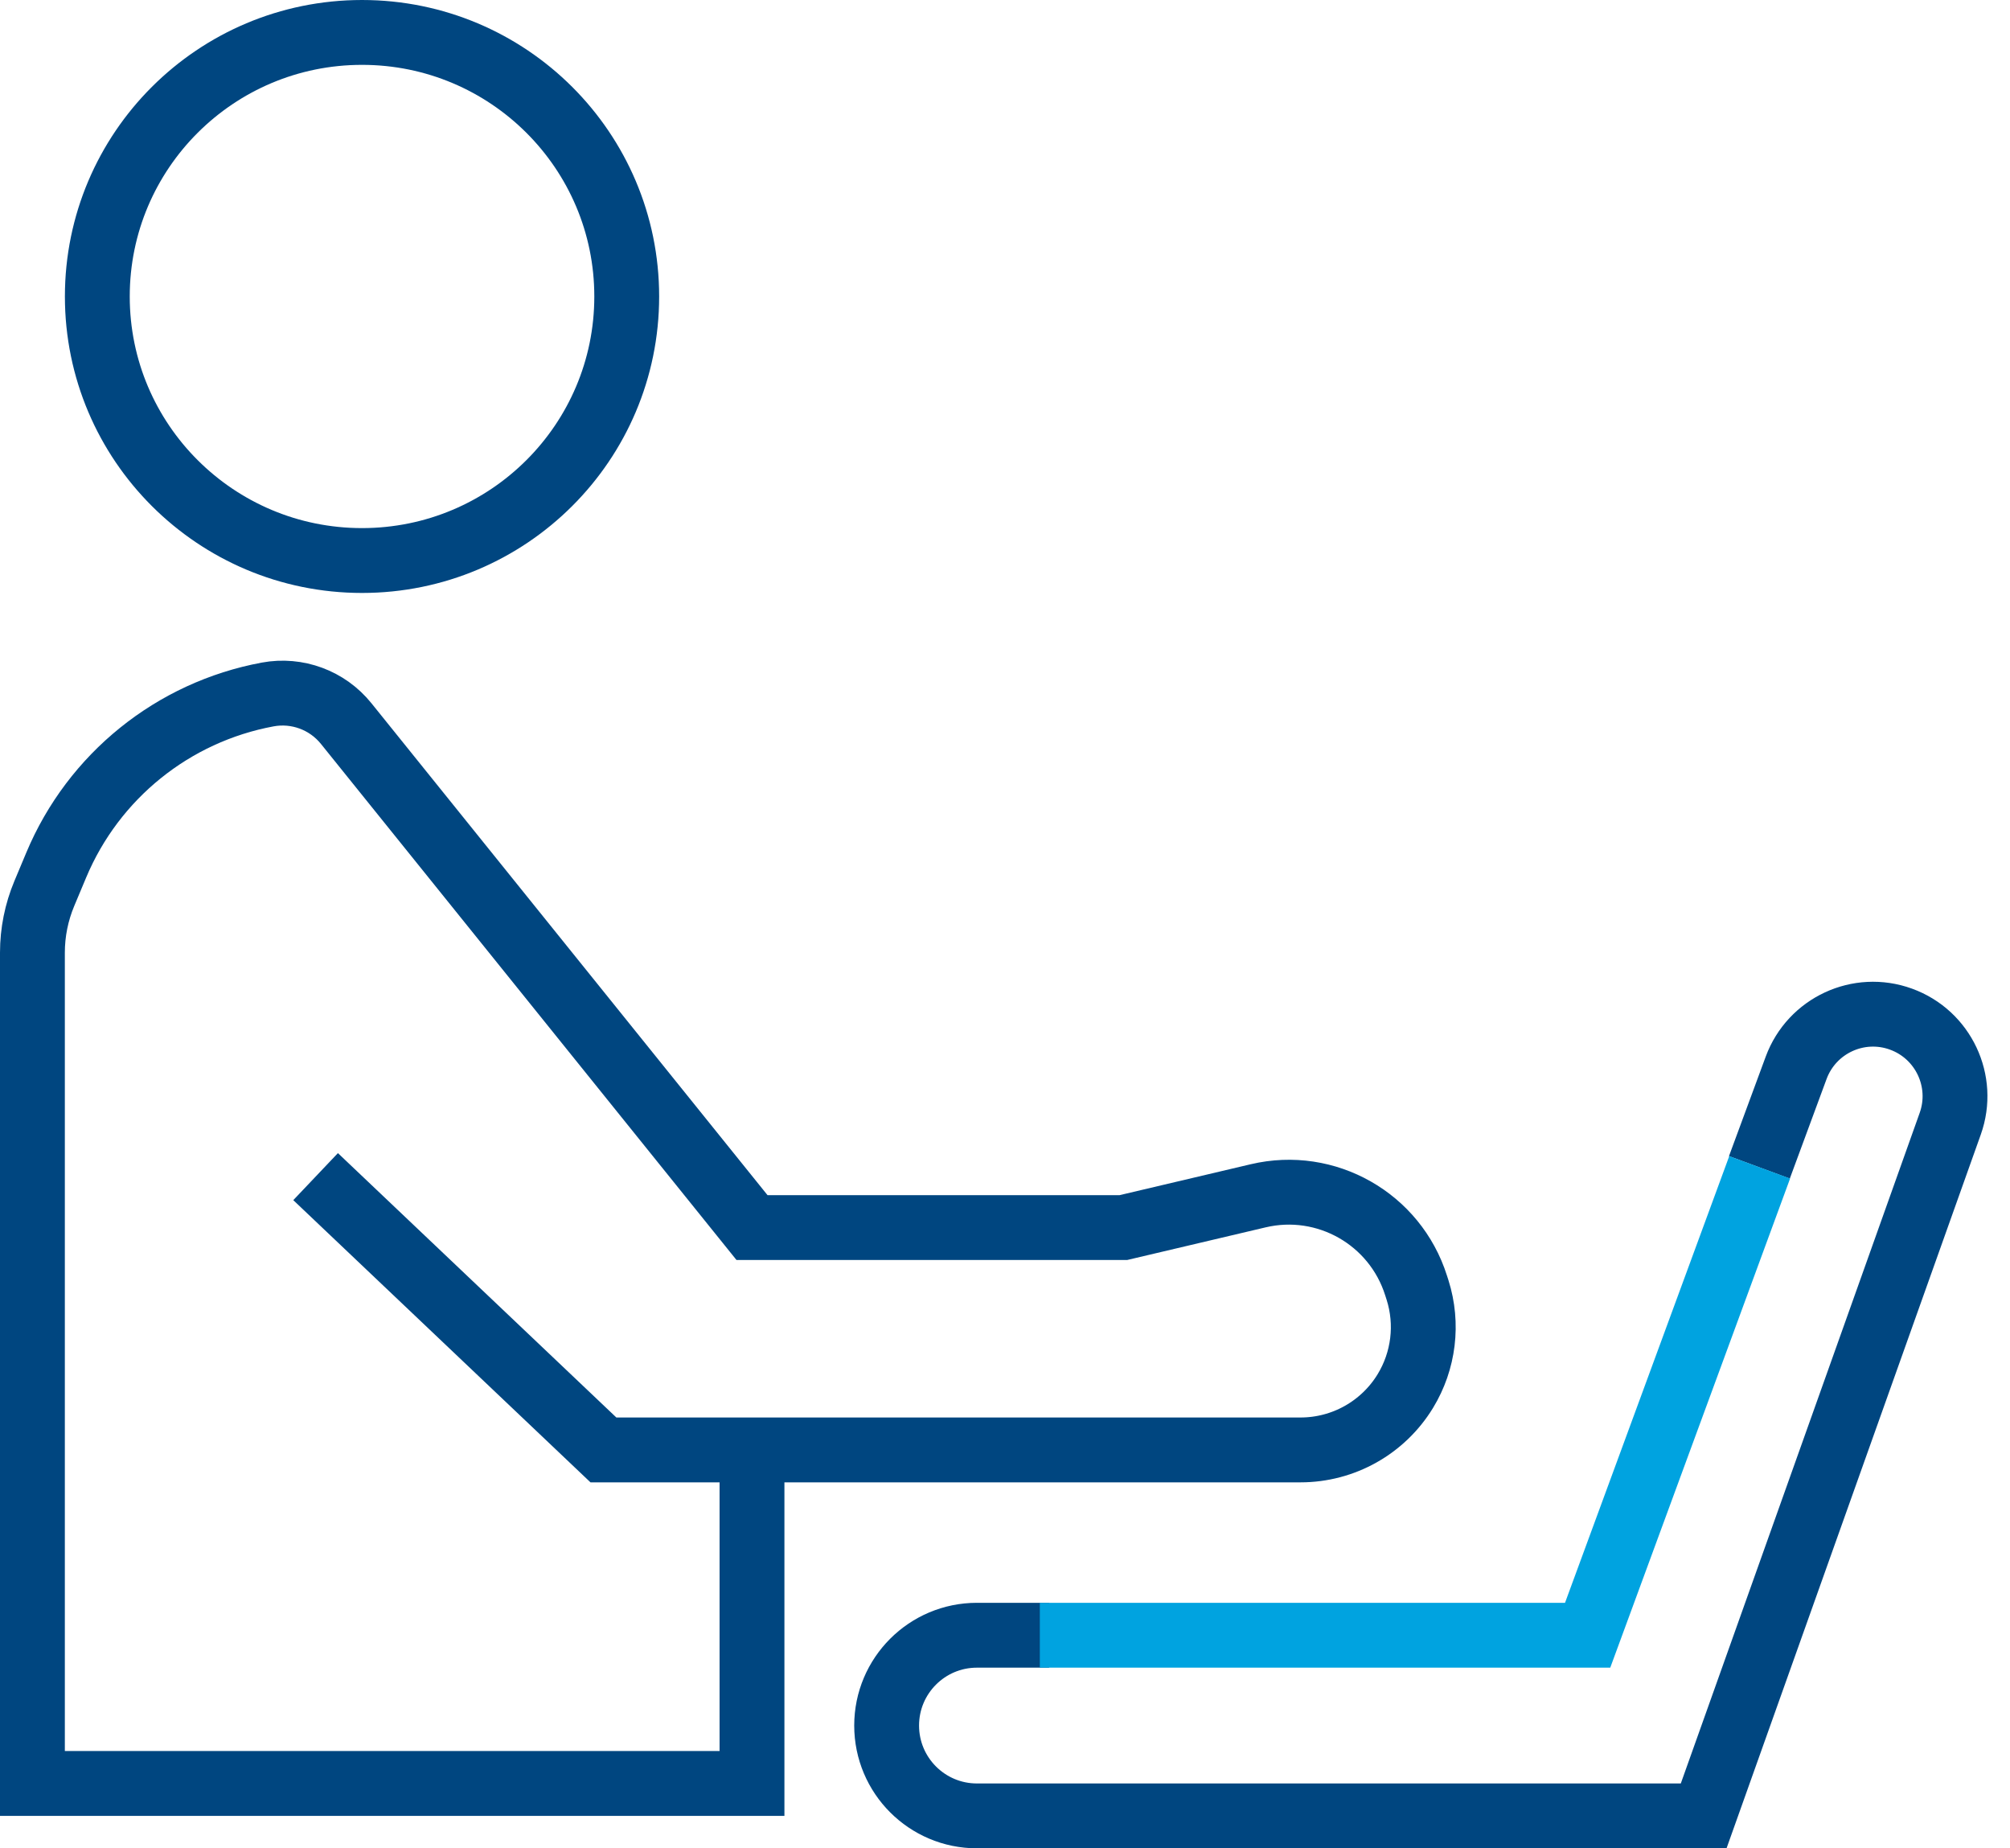
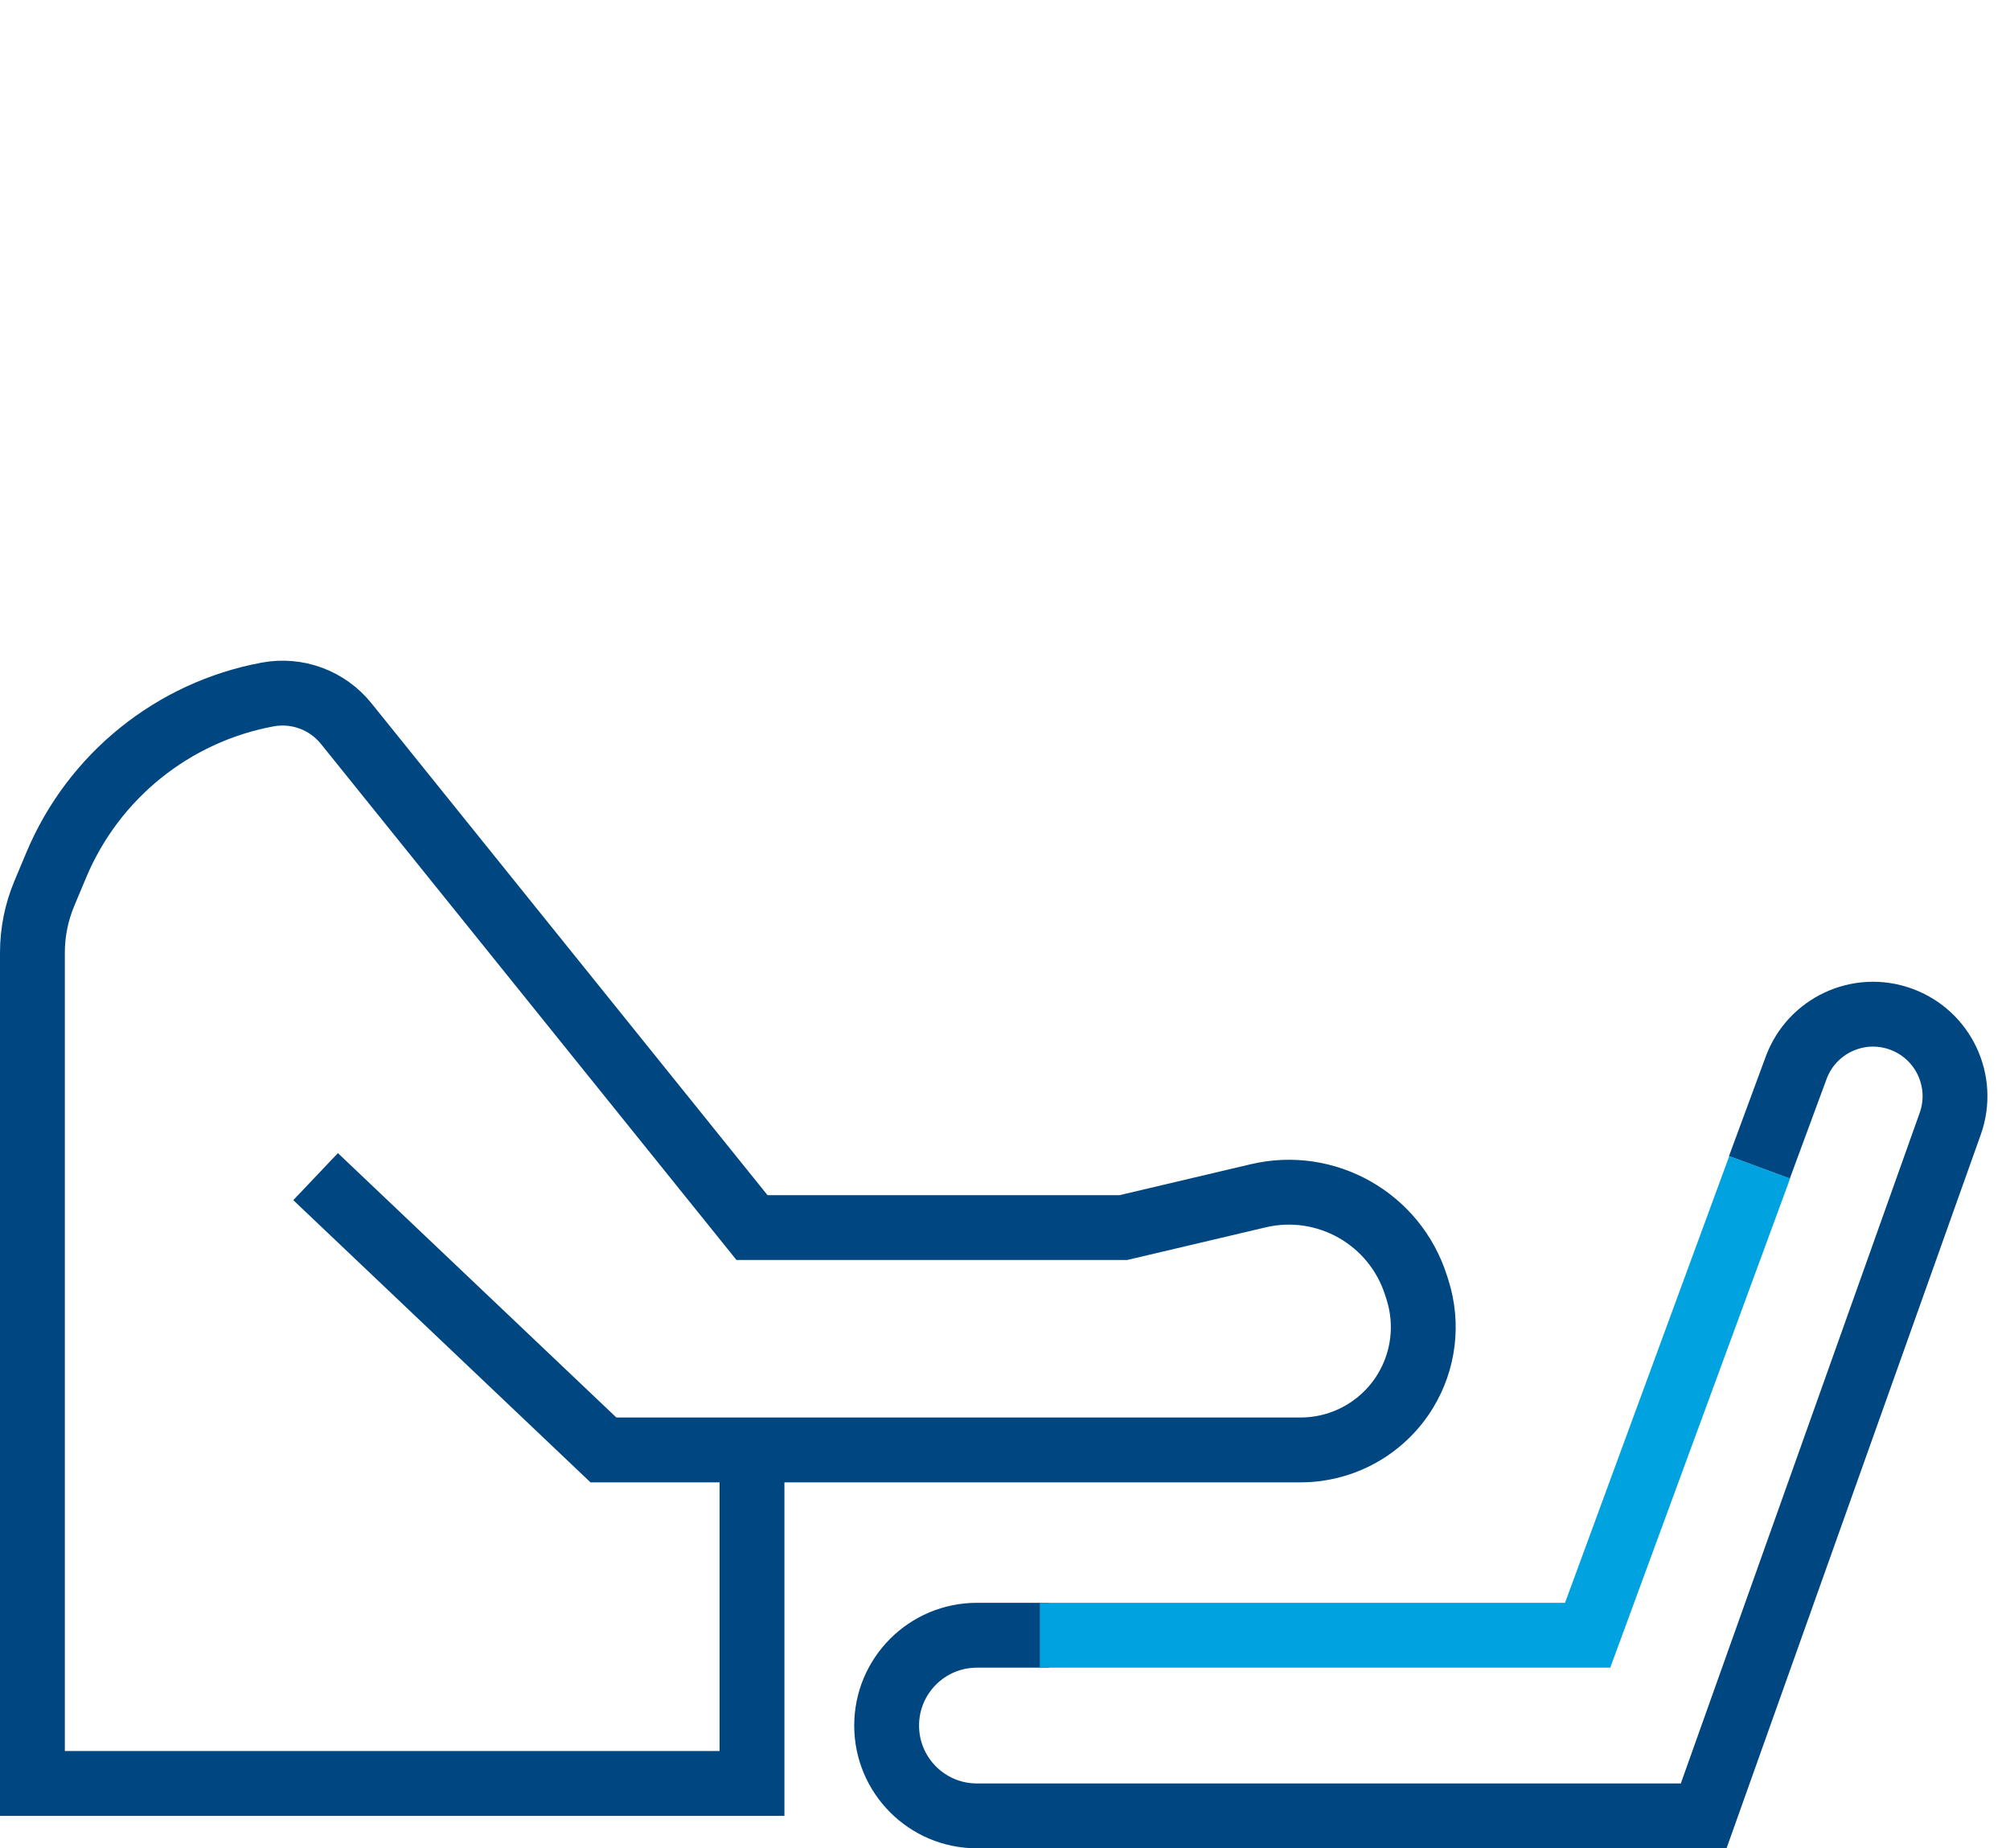
<svg xmlns="http://www.w3.org/2000/svg" width="62" height="57" viewBox="0 0 62 57" fill="none">
  <path d="M32.361 50.429H30.134C28.596 50.429 27.349 51.676 27.349 53.214V53.214C27.349 54.753 28.596 56 30.134 56H52.551L60.157 34.653C60.623 33.344 59.944 31.903 58.637 31.429V31.429C57.33 30.954 55.886 31.625 55.404 32.929L54.27 36" stroke="#004680" stroke-width="2" />
  <path d="M54.278 36L48.972 50.429H32.074" stroke="#00A3E0" stroke-width="2" />
  <path d="M9.735 36.286L18.613 44.714H23.196M23.196 44.714H40.116C41.436 44.714 42.66 44.027 43.348 42.9V42.9C43.918 41.965 44.056 40.829 43.726 39.785L43.68 39.642C43.03 37.588 40.907 36.382 38.81 36.877L34.652 37.857H23.196L10.678 22.314C10.097 21.593 9.167 21.248 8.257 21.417V21.417C5.336 21.959 2.885 23.935 1.736 26.674L1.368 27.552C1.125 28.131 1 28.752 1 29.379V55H23.196V46.857V44.714Z" stroke="#004680" stroke-width="2" />
-   <path d="M19.332 9.143C19.332 13.638 15.679 17.286 11.167 17.286C6.656 17.286 3.002 13.638 3.002 9.143C3.002 4.648 6.656 1 11.167 1C15.679 1 19.332 4.648 19.332 9.143Z" stroke="#004680" stroke-width="2" />
</svg>